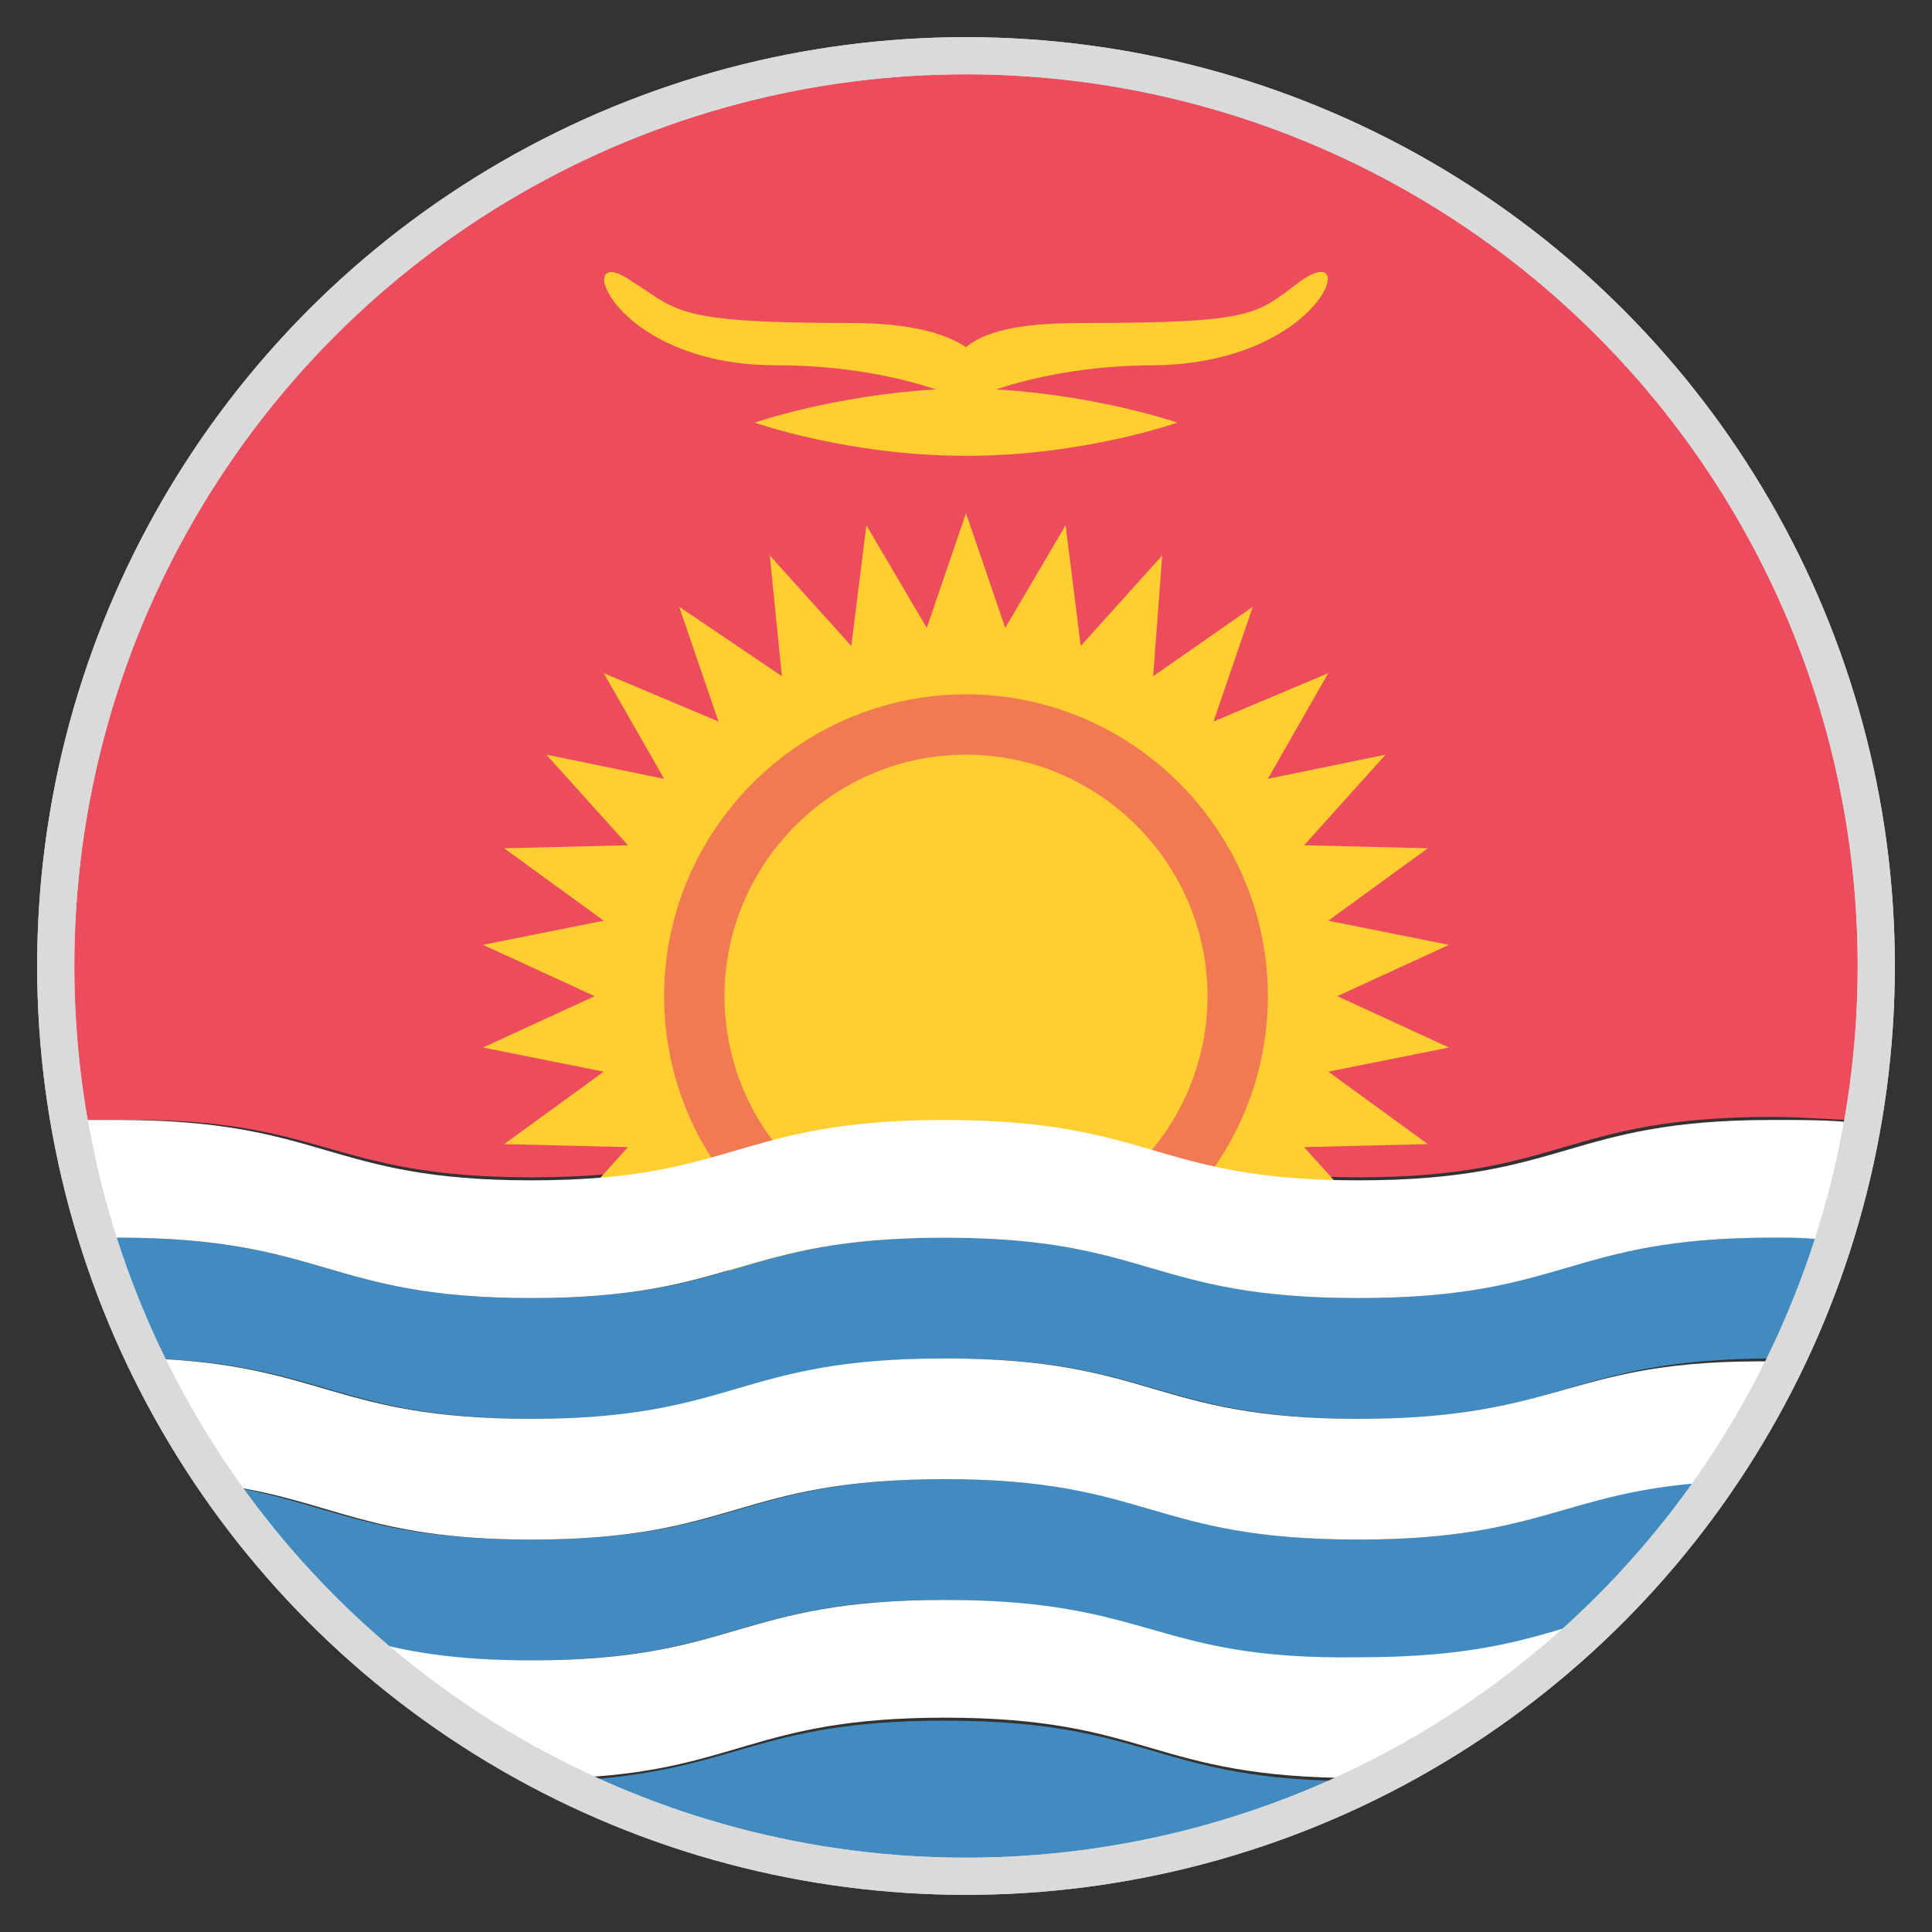
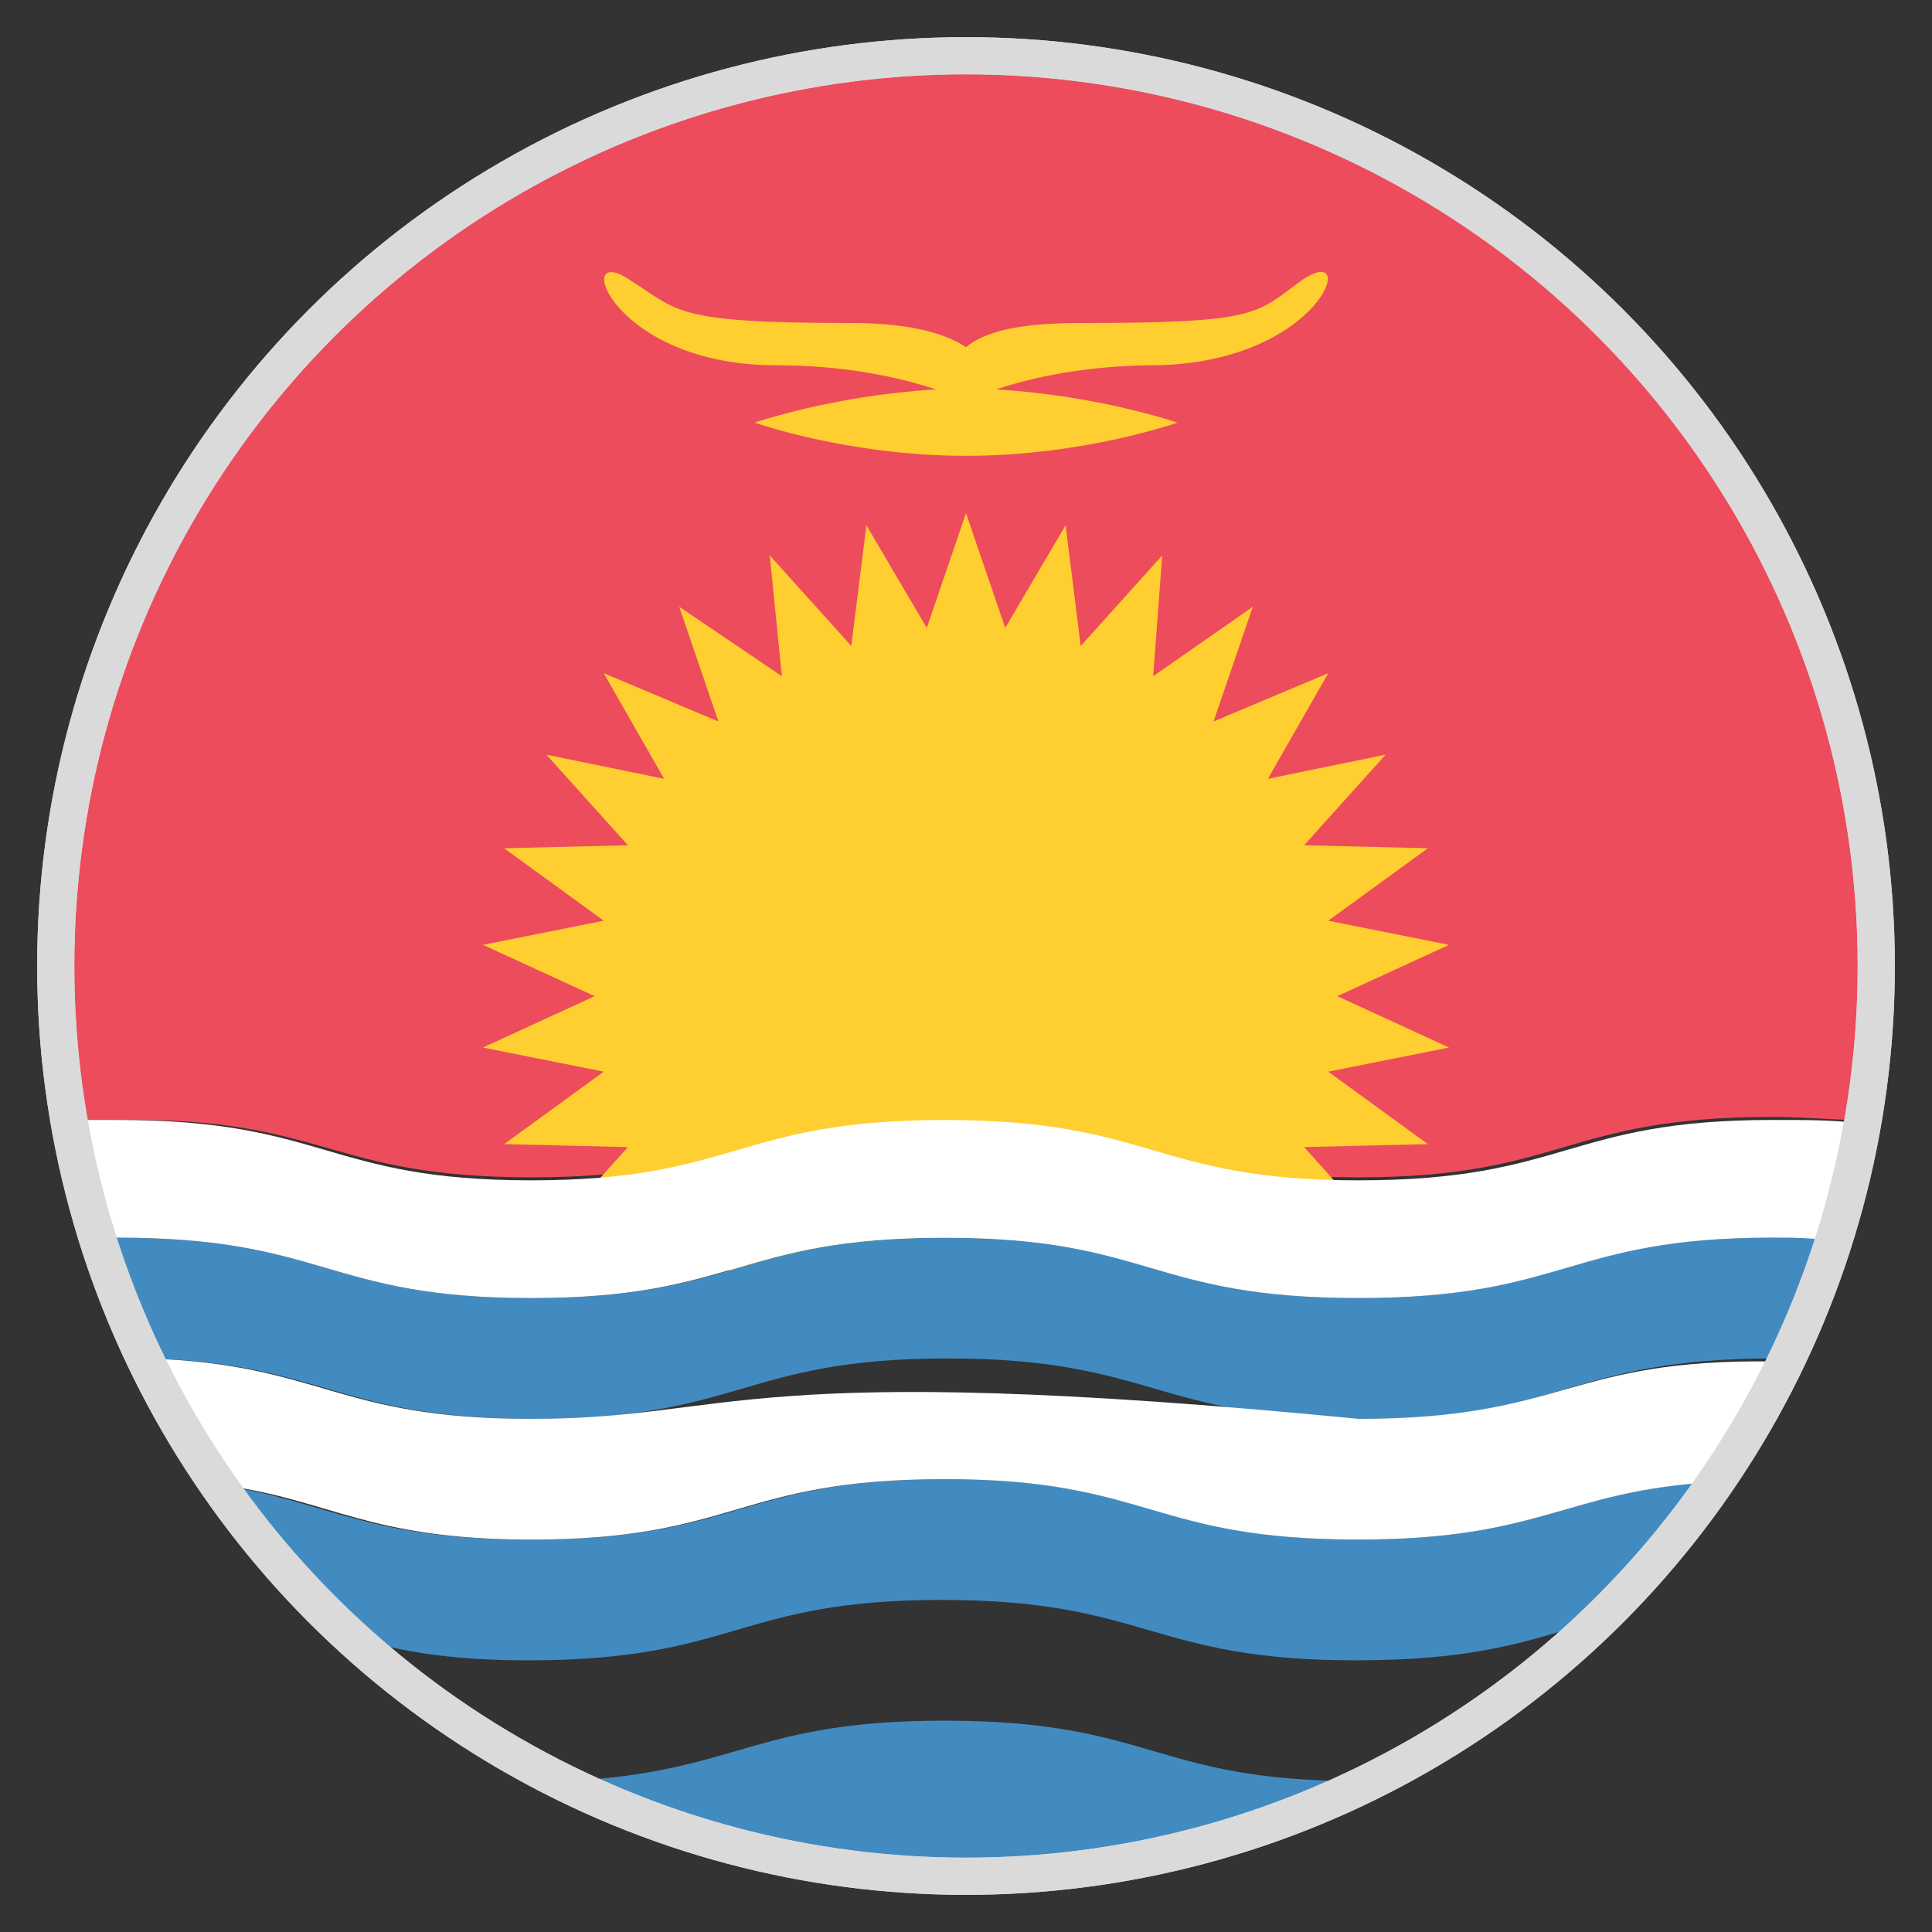
<svg xmlns="http://www.w3.org/2000/svg" width="52" height="52" viewBox="0 0 52 52" fill="none">
  <rect x="0" y="0" width="52" height="52" fill="#333333" stroke="none" />
  <path d="M14.3 31.688C19.906 31.688 19.906 30.062 25.431 30.062C30.956 30.062 31.038 31.688 36.562 31.688C42.087 31.688 42.087 30.062 47.694 30.062C48.587 30.062 49.319 30.144 49.969 30.144C50.212 28.762 50.375 27.381 50.375 25.919C50.375 12.512 39.487 1.625 26 1.625C12.512 1.625 1.625 12.512 1.625 26C1.625 27.381 1.788 28.762 1.95 30.144H3.169C8.775 30.062 8.775 31.688 14.3 31.688" fill="#ED4C5C" />
  <path d="M35.994 26.812L39 25.431L35.75 24.781L38.431 22.831L35.1 22.75L37.294 20.312L34.125 20.962L35.75 18.119L32.663 19.419L33.719 16.331L31.038 18.2L31.281 14.95L29.087 17.387L28.681 14.137L27.056 16.9L26 13.812L24.944 16.9L23.319 14.137L22.913 17.387L20.719 14.95L21.044 18.2L18.281 16.331L19.337 19.419L16.25 18.119L17.875 20.962L14.706 20.312L16.9 22.75L13.569 22.831L16.25 24.781L13 25.431L16.006 26.812L13 28.194L16.25 28.844L13.569 30.794L16.9 30.875L14.706 33.312L19.744 32.256L18.525 30.144L17.956 28.519L17.794 26.812L17.956 25.106L18.525 23.481L19.337 22.019L20.475 20.719L21.856 19.744L23.481 19.012L25.106 18.688H26.894L28.519 19.012L30.062 19.744L31.525 20.719L32.663 22.019L33.475 23.481L34.044 25.106L34.206 26.812L34.044 28.519L33.475 30.144L32.256 32.256L37.294 33.312L35.1 30.875L38.431 30.794L35.75 28.844L39 28.194L35.994 26.812Z" fill="#FFCE31" />
  <path d="M26 36.562C31.385 36.562 35.75 32.197 35.75 26.812C35.75 21.428 31.385 17.062 26 17.062C20.615 17.062 16.25 21.428 16.25 26.812C16.25 32.197 20.615 36.562 26 36.562Z" fill="#FFCE31" />
-   <path d="M26 34.938C21.531 34.938 17.875 31.281 17.875 26.812C17.875 22.344 21.531 18.688 26 18.688C30.469 18.688 34.125 22.344 34.125 26.812C34.125 31.281 30.469 34.938 26 34.938ZM26 20.312C22.425 20.312 19.5 23.238 19.5 26.812C19.5 30.387 22.425 33.312 26 33.312C29.575 33.312 32.5 30.387 32.5 26.812C32.5 23.238 29.575 20.312 26 20.312Z" fill="#F27A52" />
  <path d="M35.019 7.556C33.8 8.45 33.881 8.694 29.087 8.694C27.381 8.694 26.488 8.938 26 9.344C25.512 9.019 24.619 8.694 22.913 8.694C18.119 8.694 18.281 8.369 16.981 7.556C15.356 6.419 16.413 9.831 20.881 9.831C22.75 9.831 24.212 10.156 25.188 10.481C22.425 10.644 20.312 11.375 20.312 11.375C20.312 11.375 22.831 12.269 26 12.269C29.169 12.269 31.688 11.375 31.688 11.375C31.688 11.375 29.575 10.644 26.812 10.481C27.788 10.156 29.25 9.831 31.119 9.831C35.587 9.75 36.644 6.419 35.019 7.556Z" fill="#FFCE31" />
  <path d="M25.431 39.812C19.906 39.812 19.906 41.438 14.3 41.438C9.913 41.438 8.938 40.462 6.013 39.975C7.069 41.519 8.288 42.9 9.669 44.119C10.806 44.444 12.106 44.688 14.219 44.688C19.825 44.688 19.825 43.062 25.35 43.062C30.875 43.062 30.956 44.688 36.481 44.688C39.65 44.688 41.031 44.2 42.656 43.712C43.875 42.575 45.013 41.275 45.987 39.894C42.087 40.138 41.519 41.438 36.562 41.438C31.038 41.438 31.038 39.812 25.431 39.812Z" fill="#428BC1" />
  <path d="M25.431 46.312C20.231 46.312 19.906 47.694 15.275 47.938C18.525 49.481 22.1 50.375 26 50.375C29.819 50.375 33.475 49.481 36.644 47.938H36.562C31.038 47.938 31.038 46.312 25.431 46.312Z" fill="#428BC1" />
  <path d="M47.694 33.312C42.087 33.312 42.087 34.938 36.562 34.938C31.038 34.938 31.038 33.312 25.431 33.312C19.825 33.312 19.906 34.938 14.3 34.938C8.775 34.938 8.775 33.312 3.169 33.312H2.763C3.088 34.45 3.575 35.506 4.063 36.562C8.775 36.725 9.1 38.188 14.381 38.188C19.988 38.188 19.988 36.562 25.512 36.562C31.038 36.562 31.119 38.188 36.644 38.188C42.169 38.188 42.169 36.562 47.775 36.562H48.019C48.506 35.506 48.913 34.45 49.319 33.312H47.694" fill="#428BC1" />
  <path d="M14.3 34.938C19.825 34.938 19.825 33.312 25.431 33.312C30.956 33.312 30.956 34.938 36.562 34.938C42.169 34.938 42.169 33.312 47.694 33.312C48.263 33.312 48.75 33.312 49.237 33.394C49.562 32.337 49.806 31.281 49.969 30.225C49.319 30.144 48.587 30.144 47.694 30.144C42.169 30.144 42.169 31.769 36.562 31.769C31.038 31.769 31.038 30.144 25.431 30.144C19.825 30.144 19.825 31.769 14.3 31.769C8.775 31.769 8.775 30.144 3.169 30.144H1.95C2.194 31.2 2.438 32.256 2.763 33.312H3.169C8.775 33.312 8.775 34.938 14.3 34.938" fill="white" />
-   <path d="M36.562 38.188C31.038 38.188 31.038 36.562 25.431 36.562C19.825 36.562 19.825 38.188 14.3 38.188C9.019 38.188 8.694 36.725 3.981 36.562C4.55 37.781 5.2 38.919 6.013 39.975C8.938 40.381 9.913 41.438 14.3 41.438C19.825 41.438 19.825 39.812 25.431 39.812C30.956 39.812 30.956 41.438 36.562 41.438C41.519 41.438 42.087 40.138 46.069 39.894C46.8 38.837 47.45 37.781 48.019 36.644H47.775C42.169 36.562 42.169 38.188 36.562 38.188Z" fill="white" />
-   <path d="M25.431 43.062C19.825 43.062 19.825 44.688 14.3 44.688C12.188 44.688 10.887 44.444 9.75 44.119C11.375 45.581 13.244 46.881 15.275 47.856C19.825 47.694 20.231 46.231 25.431 46.231C30.956 46.231 30.956 47.856 36.562 47.856H36.644C38.919 46.8 40.95 45.337 42.737 43.631C41.112 44.119 39.731 44.606 36.562 44.606C31.038 44.688 31.038 43.062 25.431 43.062Z" fill="white" />
+   <path d="M36.562 38.188C19.825 36.562 19.825 38.188 14.3 38.188C9.019 38.188 8.694 36.725 3.981 36.562C4.55 37.781 5.2 38.919 6.013 39.975C8.938 40.381 9.913 41.438 14.3 41.438C19.825 41.438 19.825 39.812 25.431 39.812C30.956 39.812 30.956 41.438 36.562 41.438C41.519 41.438 42.087 40.138 46.069 39.894C46.8 38.837 47.45 37.781 48.019 36.644H47.775C42.169 36.562 42.169 38.188 36.562 38.188Z" fill="white" />
  <circle cx="26" cy="26" r="24.5" stroke="#DADADA" />
  <circle cx="26" cy="26" r="24.5" stroke="#DADADA" />
</svg>